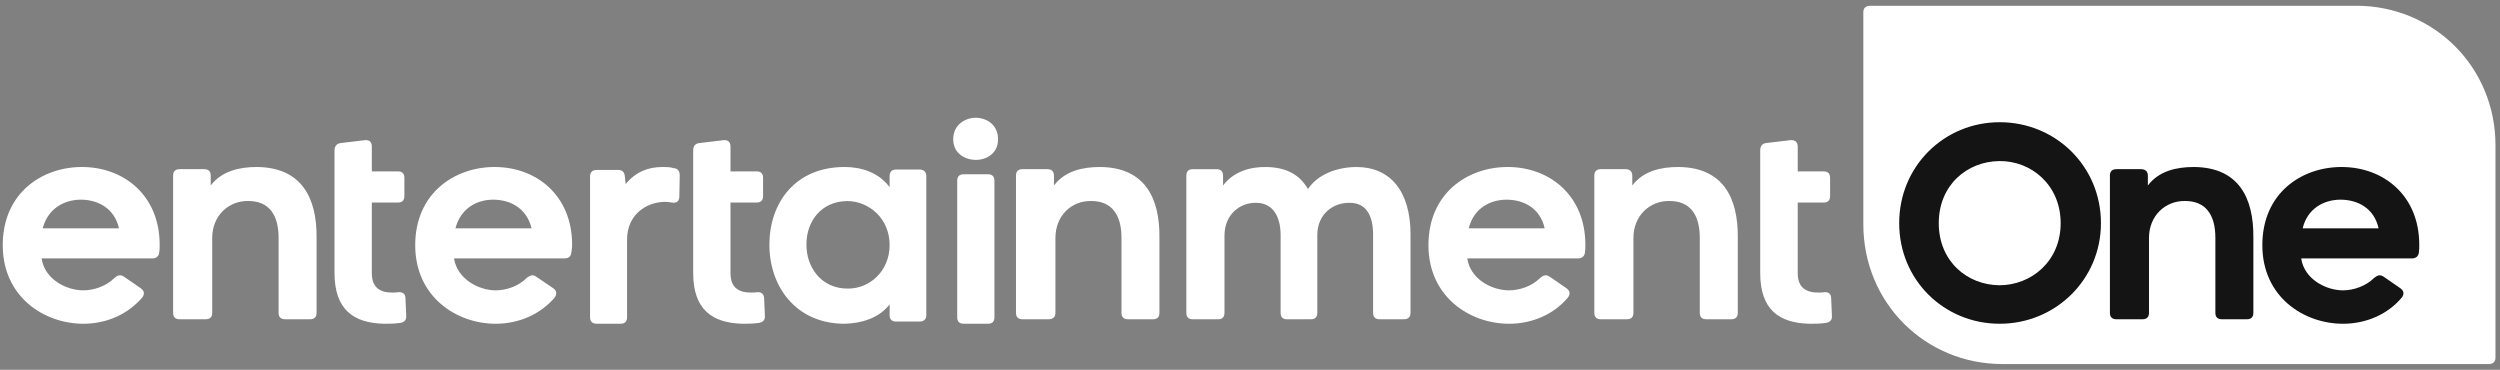
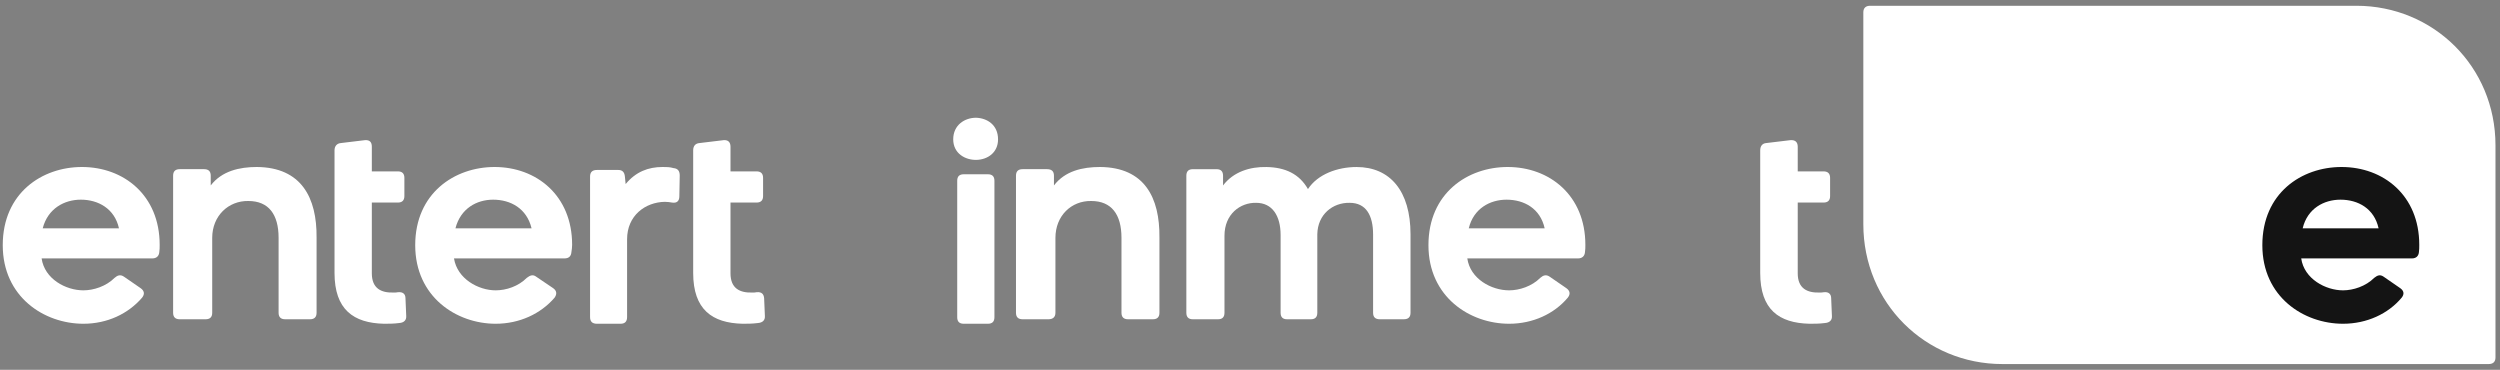
<svg xmlns="http://www.w3.org/2000/svg" width="338px" height="50px" viewBox="0 0 338 50" version="1.1">
  <rect x="0" y="0" width="338" height="50" fill="#808080" stroke="none" />
  <g id="Page-1" stroke="none" stroke-width="1" fill="none" fill-rule="evenodd">
    <g id="Desktop-HD" transform="translate(-177, -2423)" fill-rule="nonzero">
      <g id="Brands" transform="translate(-2, 1916)">
        <g id="Group-4" transform="translate(123, 466)">
          <g id="Entertainment_One_2015" transform="translate(56.372, 41.78)">
            <path d="M318.21,0 L252.472,0 C251.888,0 251.55,0.295 251.55,0.884 L251.55,29.526 C251.55,40.236 259.976,48.44 270.357,48.44 L336.094,48.44 C336.679,48.44 337.017,48.146 337.017,47.556 L337.017,18.865 C337.017,8.205 328.591,0 318.21,0 Z" id="Path" fill="#FFFFFF" />
-             <path d="M256.399,29.391 L256.399,29.391 C256.399,21.684 262.481,15.743 269.988,15.743 C277.542,15.743 283.676,21.684 283.676,29.391 C283.676,37.001 277.542,42.991 269.988,42.991 C262.481,42.991 256.399,37.099 256.399,29.391 Z M278.229,29.391 L278.229,29.391 C278.229,24.237 274.259,20.948 269.936,20.997 C265.574,21.046 261.749,24.237 261.749,29.391 C261.749,34.546 265.574,37.738 269.936,37.787 C274.259,37.786 278.229,34.546 278.229,29.391 Z" id="Shape" fill="#141414" />
-             <path d="M290.019,22.971 L290.019,24.292 C291.515,22.336 293.861,21.798 296.254,21.798 C302.29,21.847 304.33,25.955 304.284,31.334 L304.284,41.505 C304.284,42.092 303.985,42.385 303.387,42.385 L300.044,42.385 C299.445,42.385 299.146,42.092 299.146,41.505 L299.146,31.382 C299.146,28.204 297.803,26.395 295.058,26.395 C292.366,26.346 290.172,28.4 290.172,31.382 L290.172,41.505 C290.172,42.092 289.873,42.385 289.275,42.385 L285.786,42.385 C285.187,42.385 284.888,42.092 284.888,41.505 L284.888,22.971 C284.888,22.385 285.187,22.091 285.786,22.091 L289.076,22.091 C289.674,22.091 290.019,22.385 290.019,22.971 Z" id="Path" fill="#141414" />
            <path d="M324.333,39.467 L324.333,39.467 C322.503,41.651 319.628,42.991 316.402,42.991 C311.095,42.991 305.497,39.367 305.497,32.37 C305.497,25.322 310.798,21.798 316.204,21.798 C321.855,21.798 326.712,25.62 326.712,32.32 C326.712,32.667 326.712,32.965 326.666,33.313 C326.614,33.859 326.27,34.157 325.721,34.157 L310.752,34.157 C311.148,36.936 314.069,38.474 316.402,38.474 C317.79,38.474 319.475,37.929 320.619,36.787 C321.062,36.44 321.412,36.29 321.908,36.638 L324.135,38.176 C324.63,38.524 324.73,38.971 324.333,39.467 Z M316.059,26.216 L316.059,26.216 C313.824,26.216 311.591,27.407 310.95,30.087 L321.213,30.087 C320.619,27.407 318.438,26.216 316.059,26.216 Z" id="Shape" fill="#141414" />
            <path d="M211.591,39.467 L211.591,39.467 C209.754,41.651 206.88,42.991 203.662,42.991 C198.357,42.991 192.754,39.367 192.754,32.37 C192.754,25.322 198.06,21.798 203.464,21.798 C209.113,21.798 213.969,25.62 213.969,32.32 C213.969,32.667 213.969,32.965 213.917,33.313 C213.87,33.859 213.52,34.157 212.978,34.157 L198.007,34.157 C198.404,36.936 201.277,38.474 203.662,38.474 C205.05,38.474 206.735,37.929 207.871,36.787 C208.268,36.44 208.664,36.29 209.16,36.638 L211.393,38.176 C211.888,38.524 211.987,38.971 211.591,39.467 Z M203.312,26.216 L203.312,26.216 C201.079,26.216 198.853,27.407 198.205,30.087 L208.466,30.087 C207.871,27.407 205.691,26.216 203.312,26.216 Z" id="Shape" fill="#FFFFFF" />
-             <path d="M220.313,22.971 L220.313,22.971 L220.313,24.292 C221.809,22.336 224.155,21.798 226.548,21.798 C232.583,21.847 234.624,25.955 234.577,31.334 L234.577,41.505 C234.577,42.092 234.278,42.385 233.68,42.385 L230.337,42.385 C229.738,42.385 229.439,42.092 229.439,41.505 L229.439,31.382 C229.439,28.204 228.096,26.395 225.352,26.395 C222.66,26.346 220.466,28.4 220.466,31.382 L220.466,41.505 C220.466,42.092 220.167,42.385 219.569,42.385 L216.079,42.385 C215.481,42.385 215.182,42.092 215.182,41.505 L215.182,22.971 C215.182,22.385 215.481,22.091 216.079,22.091 L219.369,22.091 C219.967,22.091 220.313,22.385 220.313,22.971 Z" id="Path" fill="#FFFFFF" />
            <path d="M237.609,36.123 L237.609,36.123 L237.609,19.544 C237.609,18.955 237.908,18.612 238.405,18.563 L241.687,18.17 C242.33,18.121 242.681,18.416 242.681,19.053 L242.681,22.389 L246.162,22.389 C246.759,22.389 247.057,22.683 247.057,23.271 L247.057,25.724 C247.057,26.313 246.759,26.607 246.162,26.607 L242.681,26.607 L242.681,36.172 C242.681,38.233 243.974,38.821 245.611,38.772 C245.81,38.772 246.009,38.772 246.261,38.723 C246.858,38.674 247.203,38.969 247.203,39.557 L247.302,41.912 C247.355,42.5 247.004,42.844 246.361,42.893 C245.611,42.991 244.968,42.991 244.272,42.991 C240.142,42.893 237.609,41.078 237.609,36.123 Z" id="Path" fill="#FFFFFF" />
            <path d="M160.022,41.505 L160.022,41.505 L160.022,22.974 C160.022,22.387 160.314,22.094 160.898,22.094 L164.108,22.094 C164.692,22.094 164.984,22.387 164.984,22.974 L164.984,24.294 C166.391,22.436 168.629,21.752 170.866,21.801 C173.396,21.85 175.296,22.729 176.464,24.783 C177.774,22.778 180.452,21.801 183.033,21.801 C187.554,21.801 190.33,25.028 190.33,30.895 L190.33,41.505 C190.33,42.092 190.038,42.385 189.402,42.385 L186.192,42.385 C185.563,42.385 185.271,42.092 185.271,41.505 L185.271,30.944 C185.271,28.304 184.298,26.642 182.106,26.642 C179.817,26.593 177.774,28.206 177.728,30.895 L177.728,41.505 C177.728,42.092 177.436,42.385 176.852,42.385 L173.642,42.385 C173.058,42.385 172.766,42.092 172.766,41.505 L172.766,30.993 C172.766,28.401 171.644,26.642 169.459,26.642 C167.319,26.593 165.178,28.157 165.178,31.091 L165.178,41.505 C165.178,42.092 164.887,42.385 164.303,42.385 L160.898,42.385 C160.314,42.385 160.022,42.092 160.022,41.505 Z" id="Path" fill="#FFFFFF" />
            <path d="M142.122,22.971 L142.122,22.971 L142.122,24.292 C143.618,22.336 145.965,21.798 148.359,21.798 C154.39,21.847 156.438,25.955 156.384,31.334 L156.384,41.505 C156.384,42.092 156.085,42.385 155.487,42.385 L152.149,42.385 C151.551,42.385 151.252,42.092 151.252,41.505 L151.252,31.382 C151.252,28.204 149.902,26.395 147.162,26.395 C144.469,26.346 142.322,28.4 142.322,31.382 L142.322,41.505 C142.322,42.092 141.976,42.385 141.377,42.385 L137.886,42.385 C137.288,42.385 136.989,42.092 136.989,41.505 L136.989,22.971 C136.989,22.385 137.288,22.091 137.886,22.091 L141.178,22.091 C141.822,22.091 142.122,22.385 142.122,22.971 Z" id="Path" fill="#FFFFFF" />
            <path d="M128.503,18.059 L128.503,18.059 C128.503,16.111 130.067,15.138 131.586,15.138 C133.098,15.186 134.564,16.111 134.564,18.059 C134.564,19.861 133.15,20.786 131.684,20.835 C130.119,20.884 128.503,19.958 128.503,18.059 Z M129.044,42.114 L129.044,42.114 L129.044,23.659 C129.044,23.074 129.337,22.782 129.924,22.782 L133.195,22.782 C133.782,22.782 134.075,23.074 134.075,23.659 L134.075,42.114 C134.075,42.699 133.782,42.991 133.195,42.991 L129.924,42.991 C129.337,42.991 129.044,42.699 129.044,42.114 Z" id="Shape" fill="#FFFFFF" />
            <path d="M18.836,39.467 L18.836,39.467 C16.953,41.651 14.127,42.991 10.905,42.991 C5.601,42.991 0,39.367 0,32.37 C0,25.322 5.304,21.798 10.706,21.798 C16.358,21.798 21.215,25.62 21.215,32.32 C21.215,32.667 21.215,32.965 21.165,33.313 C21.116,33.859 20.769,34.157 20.223,34.157 L5.254,34.157 C5.65,36.936 8.526,38.474 10.905,38.474 C12.293,38.474 13.978,37.929 15.118,36.787 C15.514,36.44 15.911,36.29 16.407,36.639 L18.637,38.177 C19.133,38.524 19.232,38.971 18.836,39.467 Z M10.557,26.215 L10.557,26.215 C8.327,26.215 6.097,27.407 5.403,30.087 L15.712,30.087 C15.118,27.407 12.888,26.215 10.557,26.215 Z" id="Shape" fill="#FFFFFF" />
            <path d="M28.119,22.971 L28.119,22.971 L28.119,24.292 C29.615,22.336 32.008,21.798 34.352,21.798 C40.385,21.847 42.479,25.955 42.429,31.334 L42.429,41.505 C42.429,42.092 42.13,42.385 41.532,42.385 L38.191,42.385 C37.593,42.385 37.294,42.092 37.294,41.505 L37.294,31.382 C37.294,28.204 35.948,26.395 33.205,26.395 C30.513,26.346 28.319,28.4 28.319,31.382 L28.319,41.505 C28.319,42.092 28.02,42.385 27.421,42.385 L23.931,42.385 C23.333,42.385 23.034,42.092 23.034,41.505 L23.034,22.971 C23.034,22.385 23.333,22.091 23.931,22.091 L27.222,22.091 C27.82,22.091 28.119,22.385 28.119,22.971 Z" id="Path" fill="#FFFFFF" />
            <path d="M44.855,36.123 L44.855,36.123 L44.855,19.544 C44.855,18.955 45.201,18.612 45.695,18.563 L48.96,18.17 C49.603,18.121 49.899,18.416 49.899,19.053 L49.899,22.389 L53.411,22.389 C54.005,22.389 54.301,22.683 54.301,23.271 L54.301,25.724 C54.301,26.313 54.005,26.607 53.411,26.607 L49.899,26.607 L49.899,36.172 C49.899,38.233 51.185,38.821 52.818,38.772 C53.065,38.772 53.263,38.772 53.46,38.723 C54.103,38.674 54.449,38.969 54.449,39.557 L54.548,41.912 C54.598,42.5 54.252,42.844 53.609,42.893 C52.867,42.991 52.175,42.991 51.532,42.991 C47.427,42.893 44.855,41.078 44.855,36.123 Z" id="Path" fill="#FFFFFF" />
            <path d="M74.607,39.467 L74.607,39.467 C72.728,41.651 69.86,42.991 66.643,42.991 C61.354,42.991 55.765,39.367 55.765,32.37 C55.765,25.322 61.107,21.798 66.497,21.798 C72.135,21.798 76.98,25.62 76.98,32.32 C76.98,32.667 76.934,32.965 76.882,33.313 C76.836,33.859 76.539,34.157 75.945,34.157 L61.008,34.157 C61.453,36.936 64.321,38.474 66.643,38.474 C68.08,38.474 69.715,37.929 70.849,36.787 C71.297,36.44 71.693,36.29 72.135,36.638 L74.409,38.176 C74.904,38.524 74.957,38.971 74.607,39.467 Z M66.3,26.216 L66.3,26.216 C64.074,26.216 61.898,27.407 61.206,30.087 L71.495,30.087 C70.849,27.407 68.673,26.216 66.3,26.216 Z" id="Shape" fill="#FFFFFF" />
            <path d="M79.405,42.089 L79.405,42.089 L79.405,23.101 C79.405,22.499 79.699,22.199 80.334,22.199 L83.232,22.199 C83.769,22.199 84.063,22.499 84.115,23.101 L84.214,24.103 C85.587,22.45 87.256,21.798 89.218,21.798 C89.709,21.798 90.2,21.798 90.69,21.949 C91.279,21.999 91.528,22.349 91.528,22.95 L91.476,25.756 C91.476,26.407 91.135,26.708 90.494,26.608 C90.2,26.557 89.853,26.507 89.513,26.507 C86.863,26.557 84.41,28.361 84.41,31.568 L84.41,42.089 C84.41,42.69 84.116,42.991 83.527,42.991 L80.334,42.991 C79.699,42.991 79.405,42.69 79.405,42.089 Z" id="Path" fill="#FFFFFF" />
            <path d="M93.346,36.123 L93.346,36.123 L93.346,19.544 C93.346,18.955 93.644,18.612 94.19,18.563 L97.454,18.17 C98.048,18.121 98.391,18.416 98.391,19.053 L98.391,22.389 L101.905,22.389 C102.499,22.389 102.796,22.683 102.796,23.271 L102.796,25.724 C102.796,26.313 102.499,26.607 101.905,26.607 L98.391,26.607 L98.391,36.172 C98.391,38.233 99.676,38.821 101.312,38.772 C101.556,38.772 101.753,38.772 101.952,38.723 C102.597,38.674 102.894,38.969 102.94,39.557 L103.039,41.912 C103.093,42.5 102.743,42.844 102.103,42.893 C101.358,42.991 100.666,42.991 100.026,42.991 C95.918,42.893 93.346,41.078 93.346,36.123 Z" id="Path" fill="#FFFFFF" />
-             <path d="M103.651,32.196 L103.651,32.196 C103.697,26.601 107.155,21.798 113.824,21.798 C116.01,21.798 118.398,22.491 119.903,24.522 L119.903,23.035 C119.903,22.441 120.195,22.144 120.779,22.144 L123.945,22.144 C124.529,22.144 124.866,22.441 124.866,23.035 L124.866,41.803 C124.866,42.397 124.529,42.694 123.945,42.694 L120.779,42.694 C120.195,42.694 119.903,42.397 119.903,41.803 L119.903,40.367 C118.443,42.298 115.965,42.941 113.824,42.991 C107.155,42.991 103.599,37.841 103.651,32.196 Z M119.903,32.345 L119.903,32.345 C119.903,28.73 117.081,26.403 114.161,26.403 C110.658,26.452 108.66,29.126 108.66,32.246 C108.615,35.316 110.658,38.287 114.311,38.237 C117.178,38.237 119.903,35.91 119.903,32.345 Z" id="Shape" fill="#FFFFFF" />
          </g>
        </g>
      </g>
    </g>
  </g>
</svg>